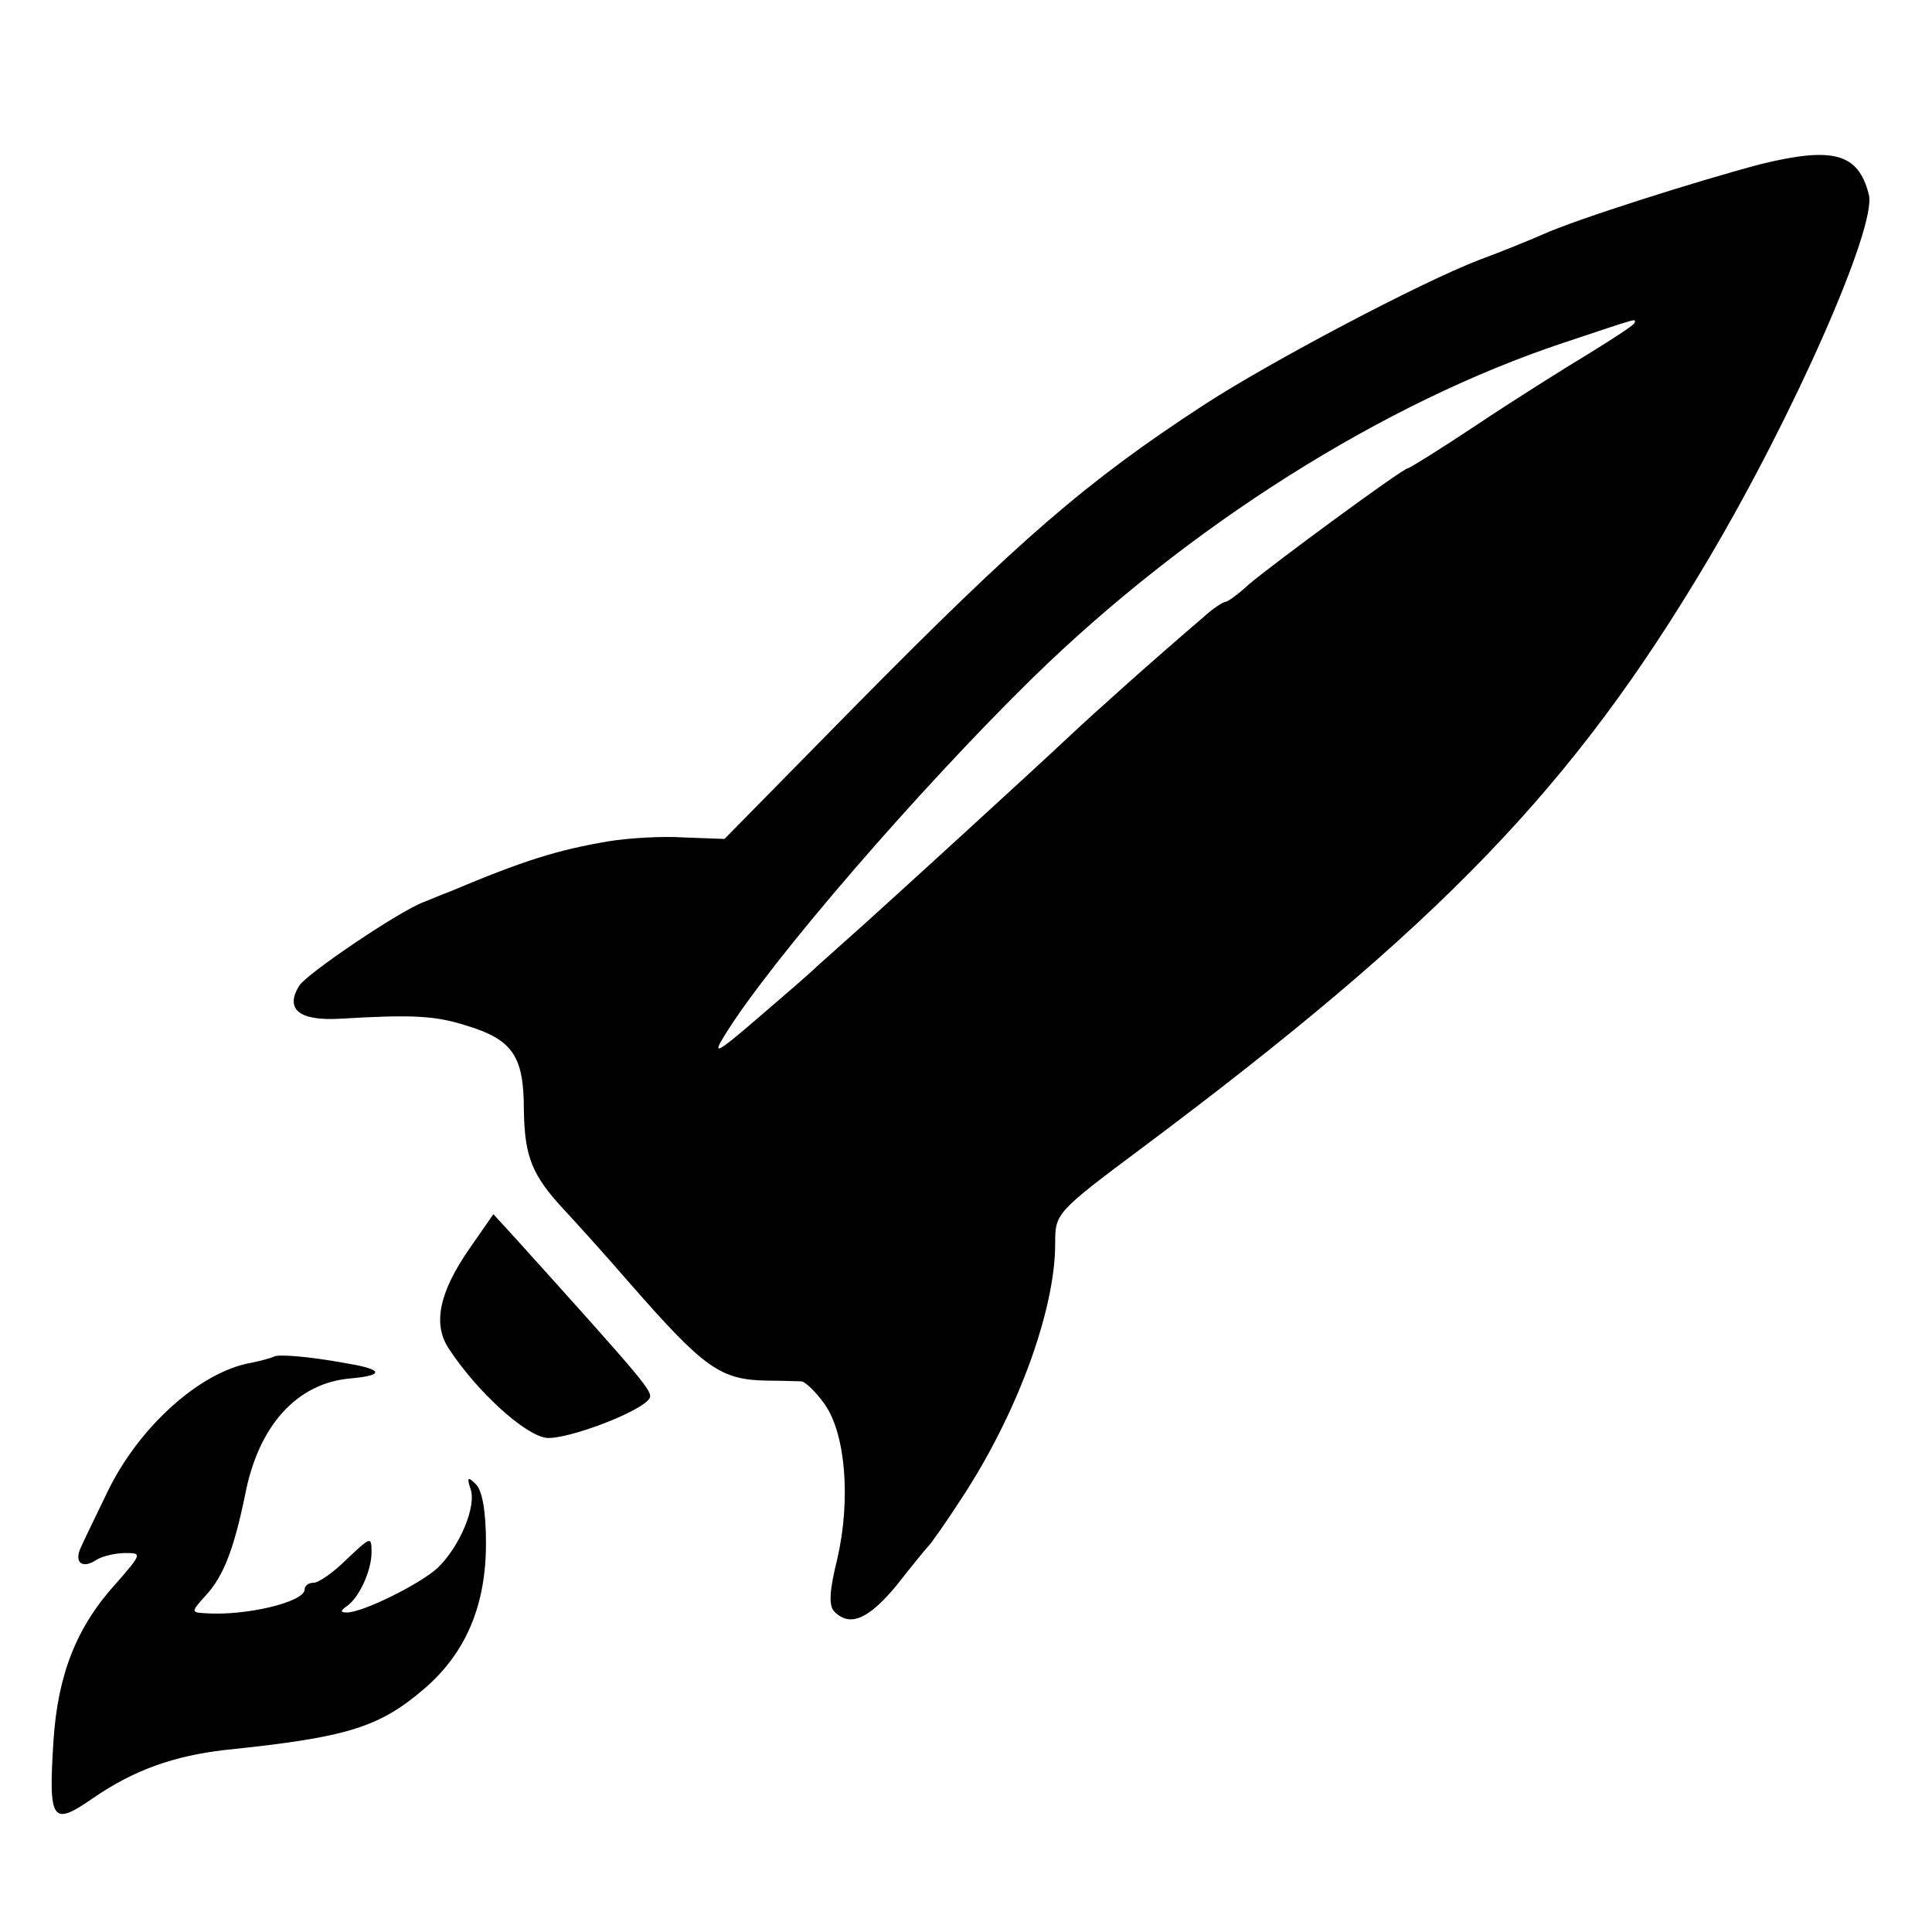
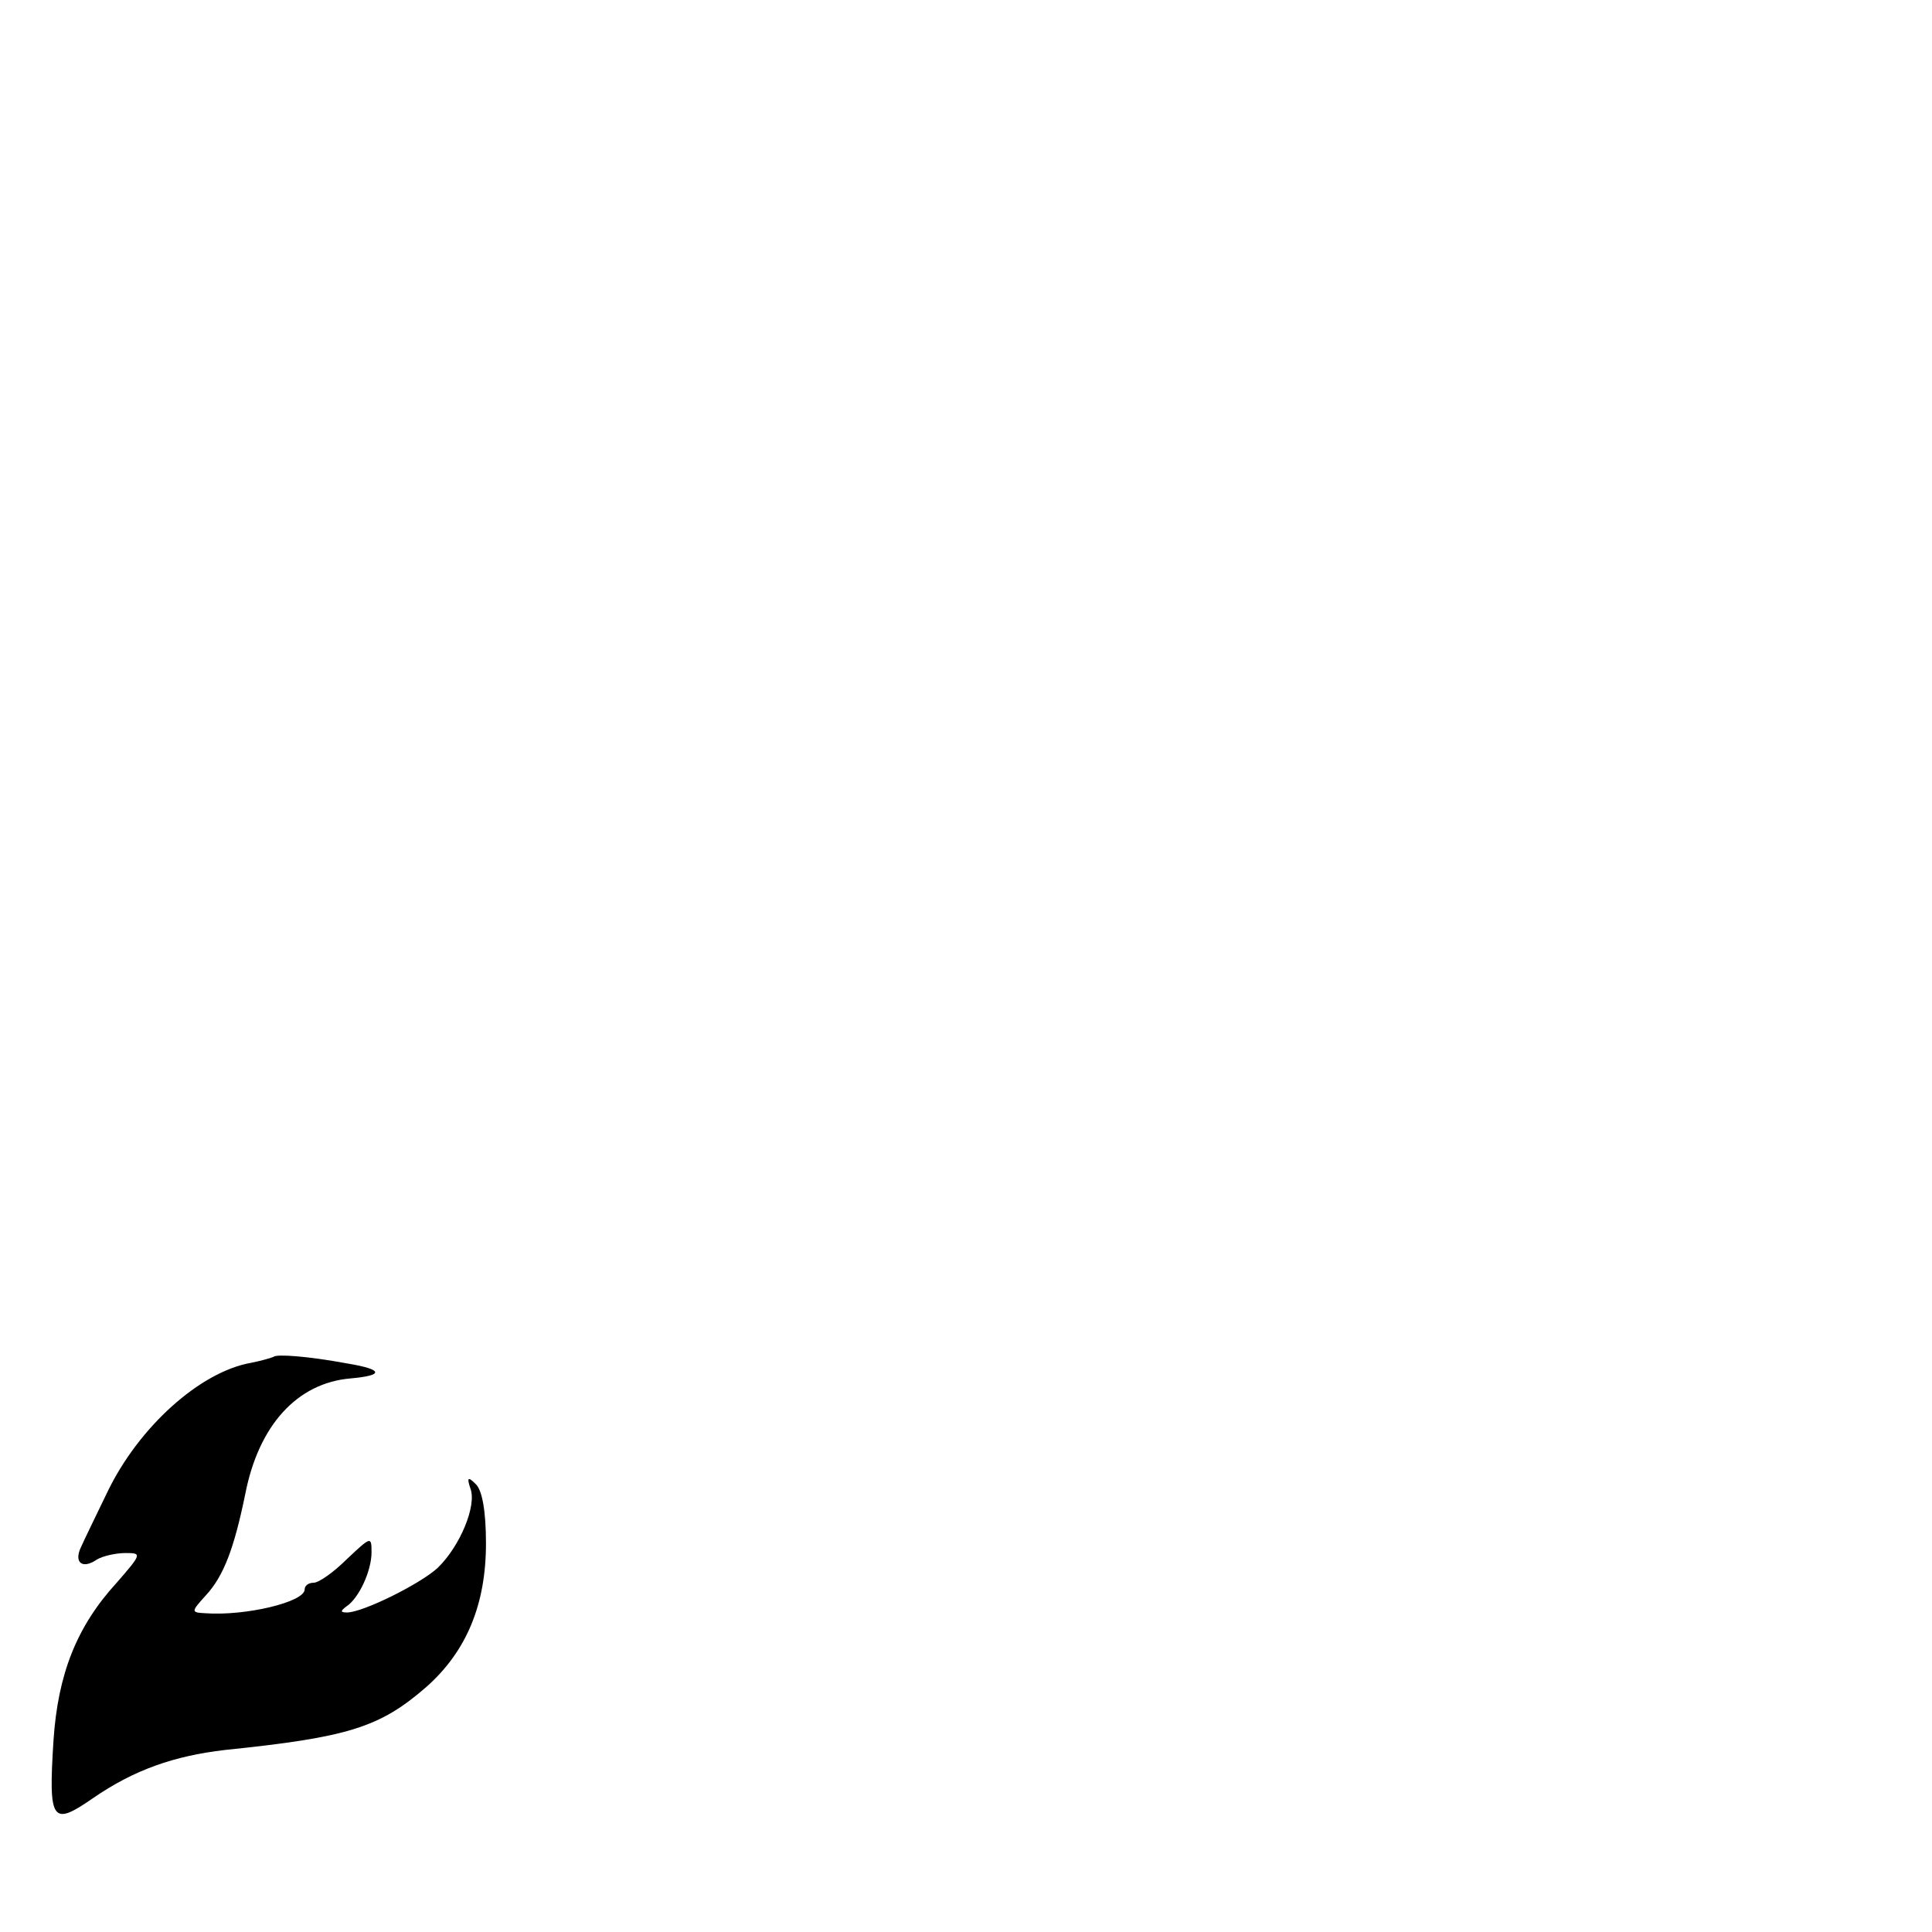
<svg xmlns="http://www.w3.org/2000/svg" version="1.0" width="260pt" height="260pt" viewBox="0 0 260 260" preserveAspectRatio="xMidYMid meet">
  <g transform="translate(0,260) scale(0.1,-0.1)" fill="#000000" stroke="none">
-     <path d="M2369 2379 c-83 -22 -248 -74 -294 -95 -16 -7 -55 -23 -85 -34 -78 -30 -281 -137 -370 -195 -158 -103 -247 -180 -470 -406 l-175 -178 -55 2 c-30 2 -75 -1 -100 -5 -71 -12 -115 -26 -215 -68 -11 -4 -27 -11 -35 -14 -34 -13 -155 -95 -167 -112 -20 -32 -1 -48 54 -45 99 6 129 4 170 -9 63 -19 78 -41 78 -114 1 -63 11 -88 55 -135 14 -15 52 -57 85 -95 103 -118 124 -133 188 -134 20 0 41 -1 46 -1 5 -1 19 -14 31 -31 28 -40 35 -128 17 -207 -11 -44 -12 -64 -4 -72 21 -21 46 -10 84 36 21 27 40 50 43 53 3 3 23 31 43 62 76 115 127 255 127 344 0 41 0 42 118 130 401 300 579 485 759 788 116 195 229 451 218 494 -14 56 -48 65 -146 41z m-169 -213 c0 -3 -28 -21 -62 -42 -35 -21 -103 -64 -151 -96 -48 -32 -90 -58 -92 -58 -7 0 -186 -132 -215 -157 -14 -13 -28 -23 -31 -23 -3 0 -17 -9 -30 -21 -69 -59 -146 -128 -179 -159 -63 -59 -222 -204 -274 -251 -27 -24 -57 -51 -66 -59 -8 -8 -45 -40 -80 -70 -57 -49 -62 -51 -44 -22 62 100 261 330 414 480 209 204 471 370 715 451 105 35 95 32 95 27z" />
-     <path d="M632 920 c-41 -59 -50 -102 -28 -135 38 -58 102 -116 131 -120 27 -3 128 35 139 53 5 9 -4 20 -178 213 l-32 35 -32 -46z" />
    <path d="M368 774 c-2 -1 -15 -5 -30 -8 -69 -12 -152 -87 -194 -175 -15 -31 -31 -64 -35 -73 -10 -21 2 -30 21 -17 8 5 26 9 39 9 22 0 22 -1 -12 -40 -54 -59 -79 -123 -85 -212 -7 -110 -2 -116 53 -78 55 38 109 57 178 65 165 17 208 30 271 85 54 48 80 111 80 193 0 43 -5 72 -14 80 -10 10 -12 9 -7 -6 9 -23 -14 -78 -44 -107 -24 -22 -101 -60 -122 -60 -9 0 -9 2 -1 8 17 11 34 48 34 73 0 22 -1 21 -33 -9 -18 -18 -38 -32 -45 -32 -7 0 -12 -4 -12 -9 0 -17 -80 -36 -134 -32 -19 1 -19 2 1 24 24 26 38 63 53 136 18 93 70 150 142 156 45 4 44 12 -4 20 -54 10 -96 13 -100 9z" />
  </g>
</svg>